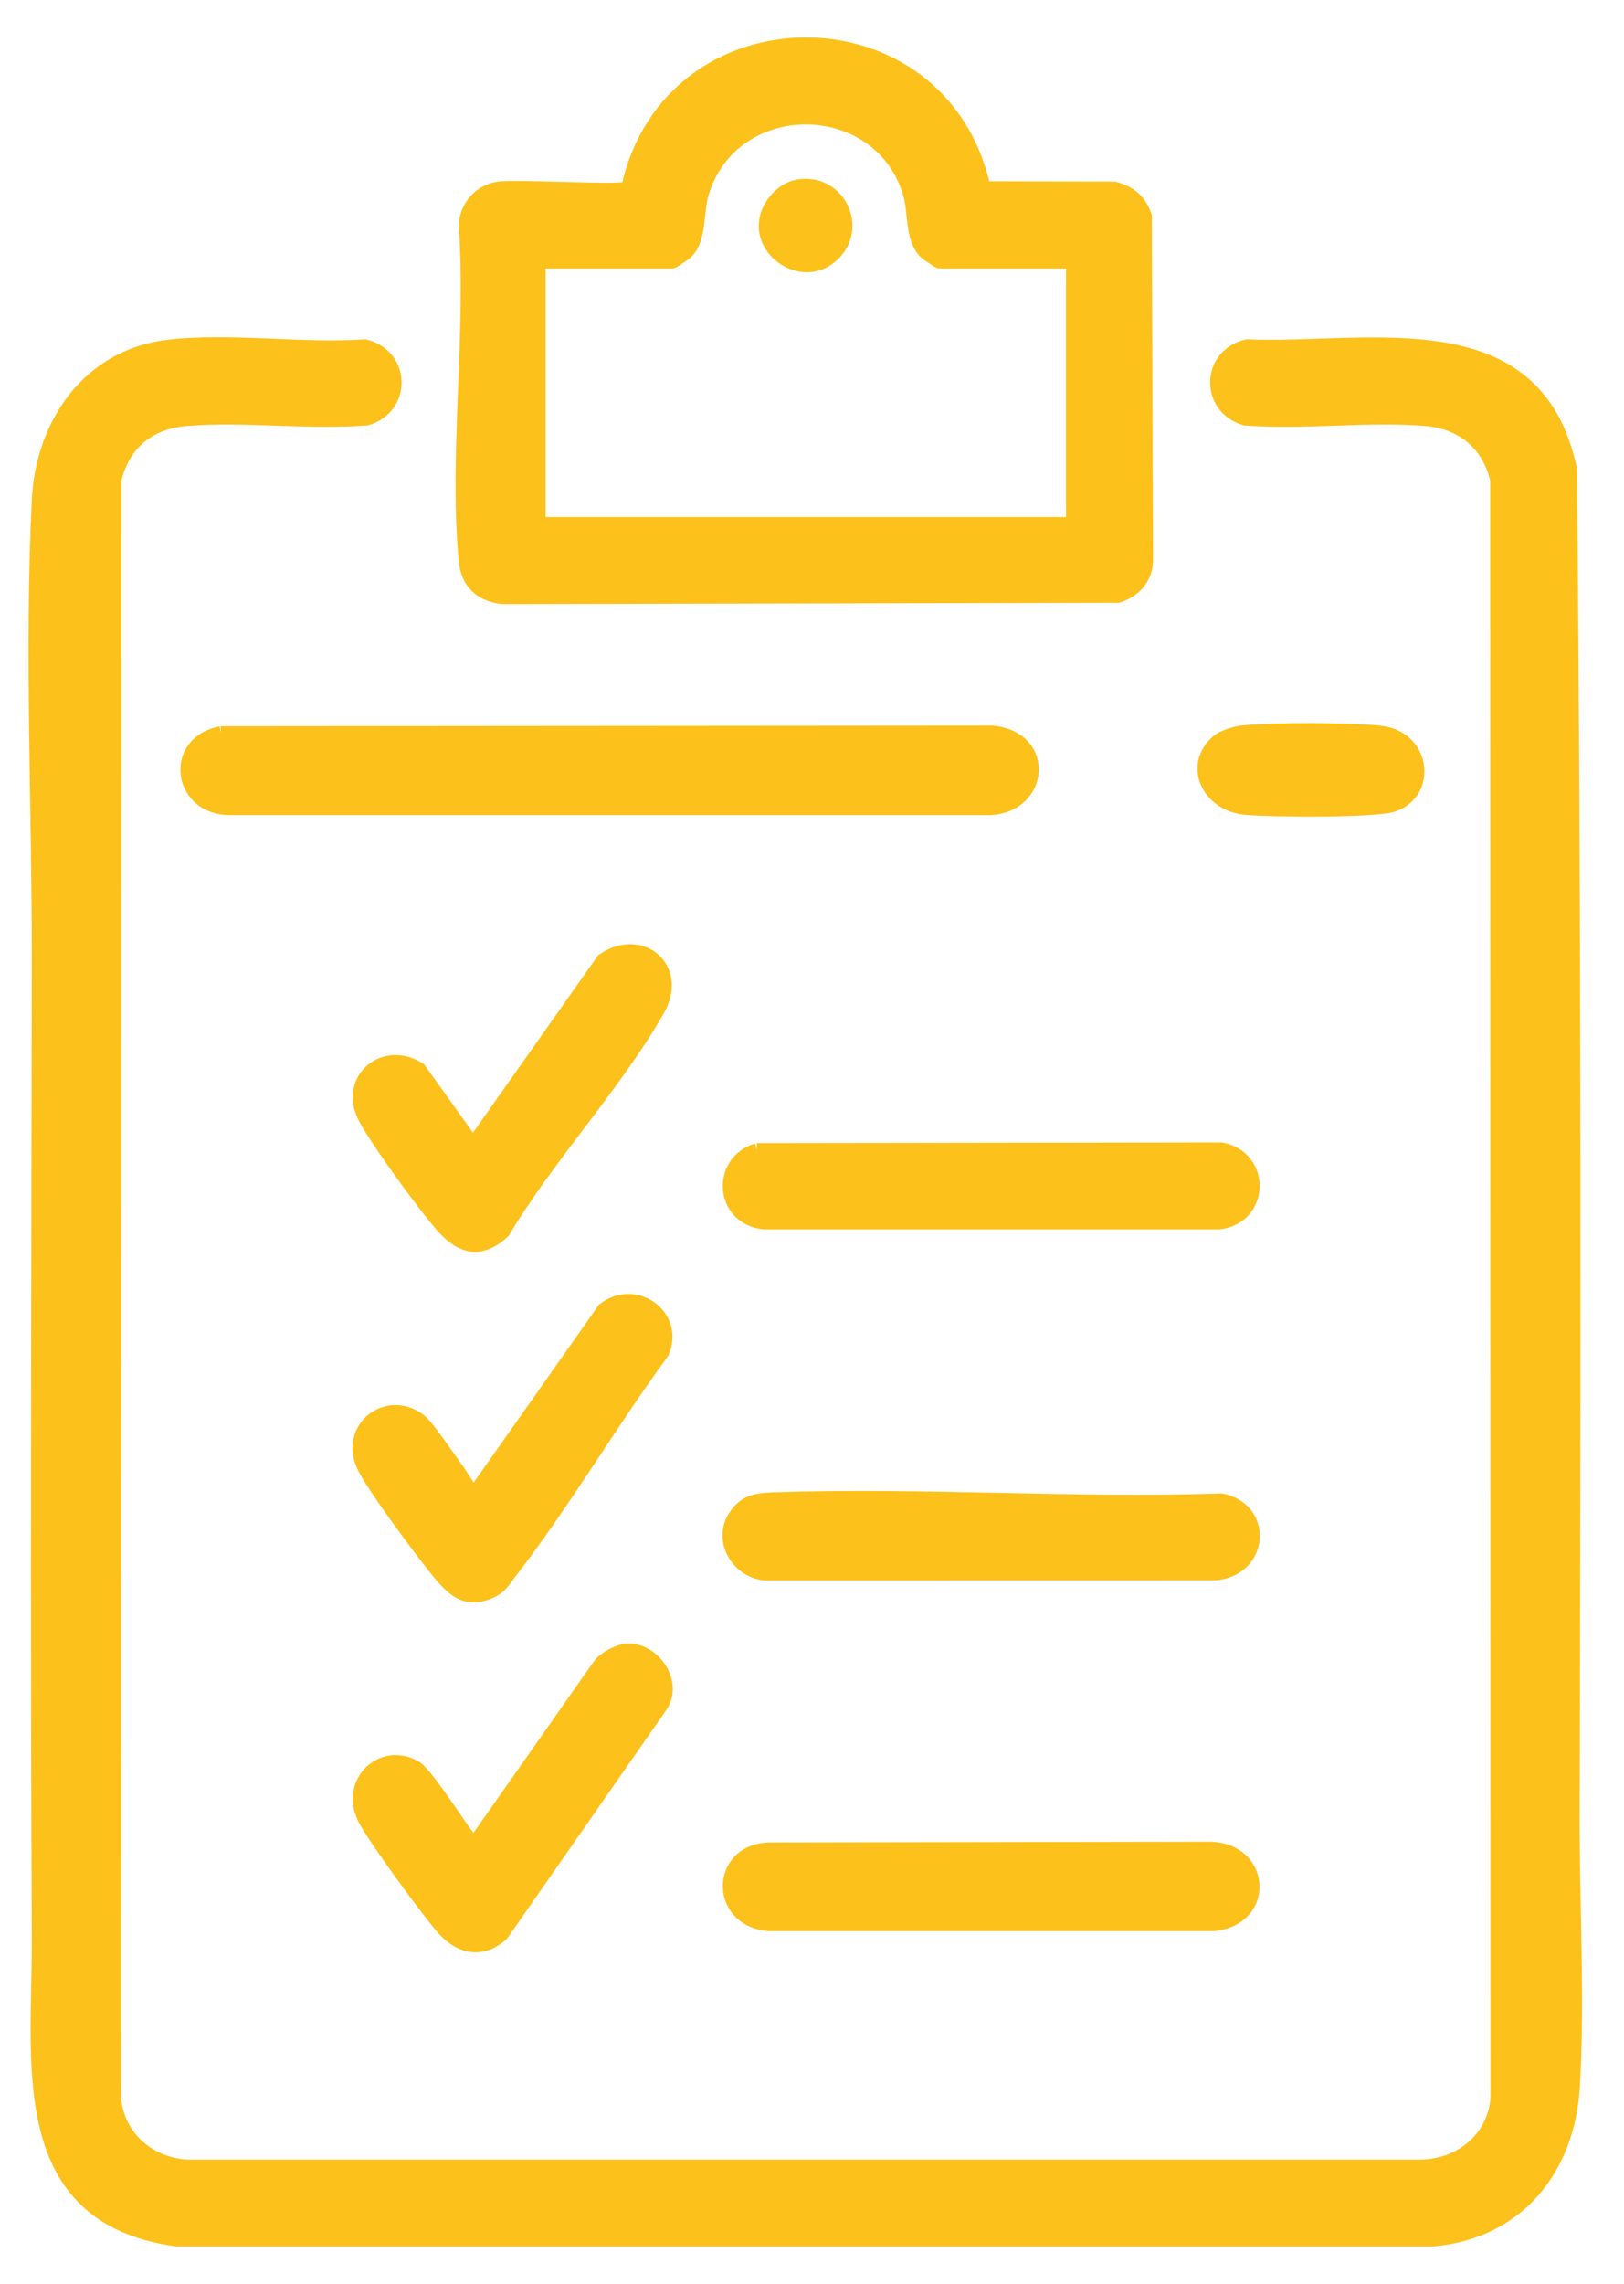
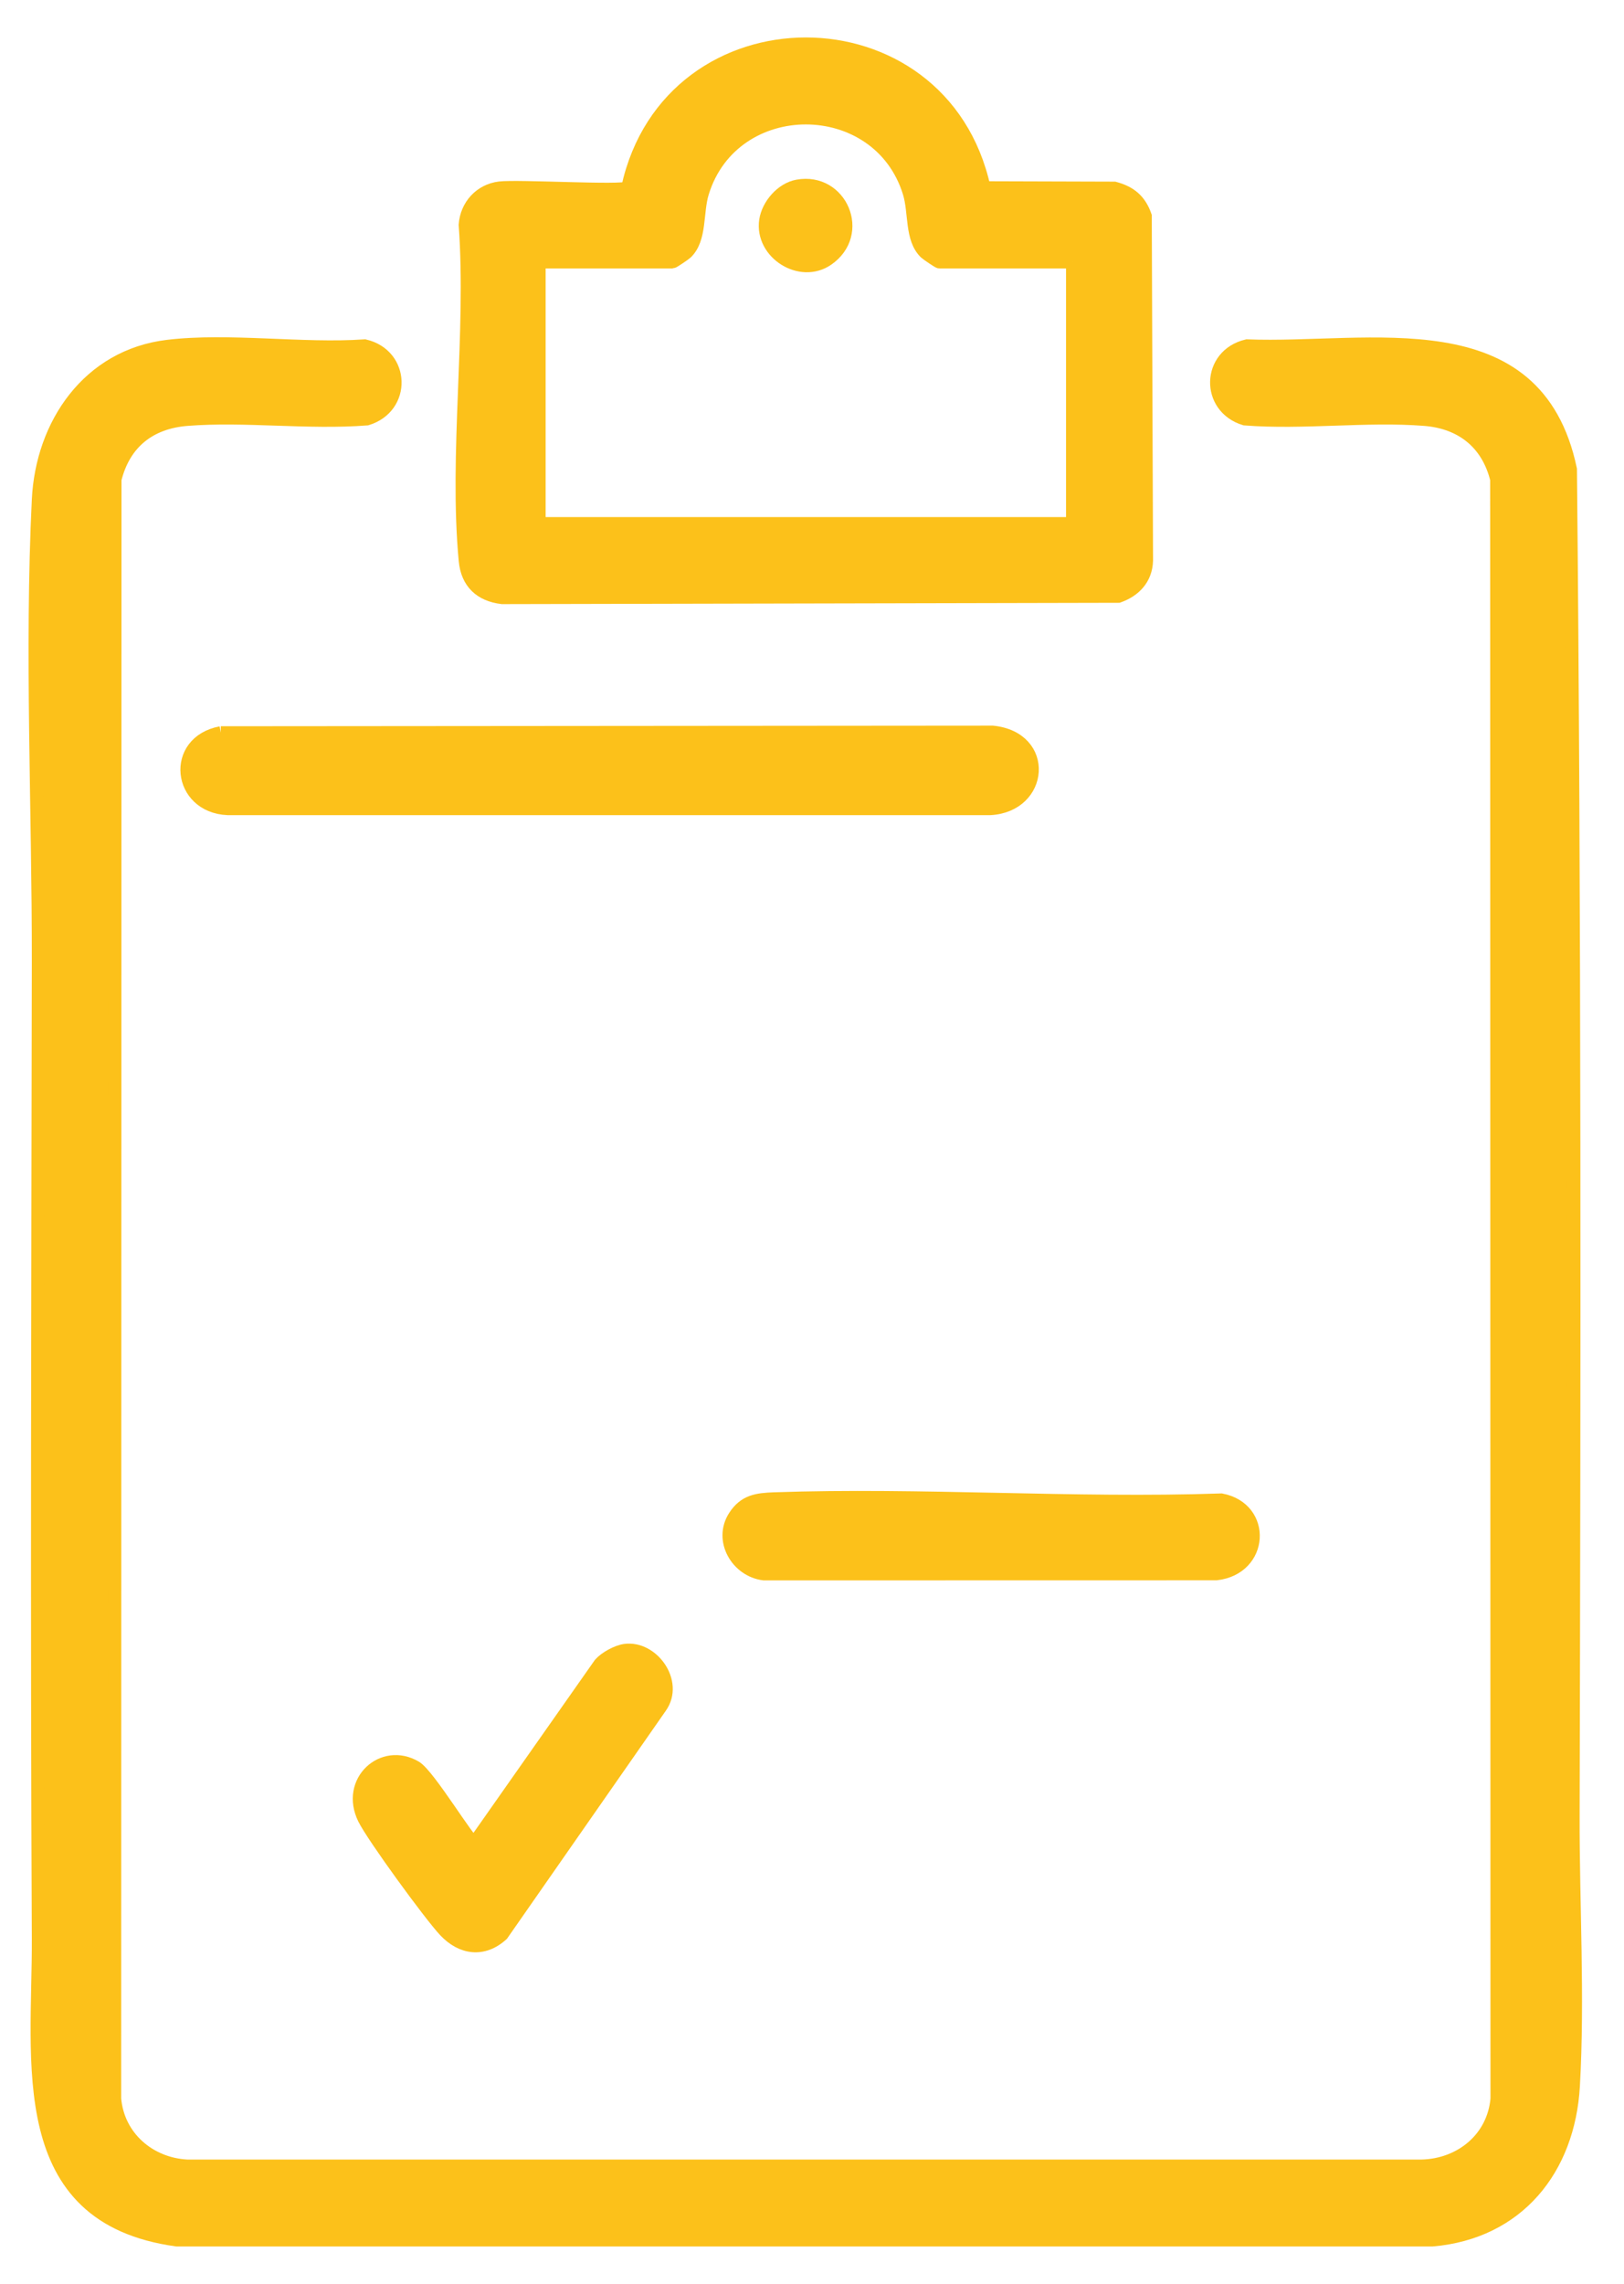
<svg xmlns="http://www.w3.org/2000/svg" width="37" height="52" viewBox="0 0 37 52" fill="none">
  <path d="M3.817 7.888C5.22 7.72 6.88 7.976 8.311 7.877C9.203 8.088 9.238 9.269 8.36 9.537C7.026 9.642 5.582 9.444 4.261 9.548C3.409 9.616 2.825 10.08 2.618 10.916L2.611 47.789C2.687 48.663 3.402 49.278 4.261 49.323H32.4C33.285 49.298 34.03 48.692 34.108 47.789L34.101 10.916C33.898 10.089 33.302 9.615 32.458 9.548C31.138 9.444 29.693 9.642 28.359 9.537C27.485 9.27 27.513 8.09 28.409 7.877C31.208 7.988 35.002 6.997 35.778 10.686C35.878 20.905 35.865 31.147 35.839 41.353C35.834 43.359 35.96 45.481 35.845 47.5C35.736 49.393 34.579 50.836 32.632 51.003H4.03C0.289 50.491 0.888 46.956 0.875 44.138C0.839 36.755 0.864 29.294 0.875 21.913C0.88 18.429 0.706 14.831 0.875 11.377C0.959 9.664 2.015 8.105 3.817 7.888Z" fill="#FCC11A" stroke="#FCC11A" stroke-width="0.3" />
  <path d="M22.419 4.277L25.391 4.286C25.751 4.383 25.968 4.563 26.091 4.918L26.12 12.766C26.107 13.175 25.853 13.444 25.483 13.576L11.44 13.606C10.947 13.547 10.648 13.264 10.601 12.766C10.373 10.347 10.779 7.576 10.6 5.119C10.631 4.686 10.944 4.335 11.384 4.282C11.798 4.231 14.192 4.372 14.303 4.277C15.258 -0.087 21.462 -0.09 22.419 4.277V4.277ZM24.439 5.962H21.4C21.381 5.962 21.122 5.787 21.087 5.754C20.755 5.435 20.856 4.839 20.717 4.387C20.018 2.118 16.703 2.114 16.003 4.387C15.864 4.839 15.965 5.435 15.633 5.754C15.598 5.788 15.339 5.962 15.32 5.962H12.281V11.924H24.438V5.962H24.439Z" fill="#FCC11A" stroke="#FCC11A" stroke-width="0.3" />
-   <path d="M5.031 16.687L22.614 16.673C23.895 16.802 23.758 18.348 22.559 18.411H5.188C4.062 18.362 3.902 16.899 5.032 16.687H5.031Z" fill="#FCC11A" stroke="#FCC11A" stroke-width="0.3" />
-   <path d="M17.596 42.103L27.593 42.087C28.806 42.13 28.901 43.697 27.651 43.822H17.522C16.284 43.732 16.327 42.074 17.596 42.103Z" fill="#FCC11A" stroke="#FCC11A" stroke-width="0.3" />
-   <path d="M17.245 26.179L27.827 26.164C28.813 26.348 28.785 27.728 27.768 27.844H17.406C16.427 27.739 16.343 26.462 17.246 26.179H17.245Z" fill="#FCC11A" stroke="#FCC11A" stroke-width="0.3" />
+   <path d="M5.031 16.687L22.614 16.673C23.895 16.802 23.758 18.348 22.559 18.411H5.188C4.062 18.362 3.902 16.899 5.032 16.687H5.031" fill="#FCC11A" stroke="#FCC11A" stroke-width="0.3" />
  <path d="M17.637 34.13C20.993 34.013 24.456 34.271 27.826 34.156C28.847 34.352 28.776 35.714 27.71 35.834L17.404 35.836C16.793 35.761 16.392 35.067 16.739 34.531C16.966 34.18 17.25 34.144 17.637 34.13Z" fill="#FCC11A" stroke="#FCC11A" stroke-width="0.3" />
-   <path d="M10.778 34.038L13.757 29.812C14.467 29.256 15.46 29.957 15.092 30.8C13.909 32.413 12.854 34.216 11.634 35.794C11.475 36 11.419 36.14 11.164 36.25C10.664 36.465 10.379 36.261 10.058 35.887C9.694 35.462 8.484 33.834 8.277 33.384C7.875 32.504 8.825 31.788 9.558 32.335C9.733 32.465 10.173 33.124 10.338 33.35C10.493 33.562 10.656 33.806 10.778 34.039V34.038Z" fill="#FCC11A" stroke="#FCC11A" stroke-width="0.3" />
  <path d="M14.237 37.582C14.861 37.495 15.443 38.3 15.05 38.863L11.436 44.048C11.012 44.434 10.521 44.366 10.142 43.966C9.81 43.616 8.5 41.82 8.298 41.41C7.882 40.565 8.721 39.803 9.466 40.242C9.77 40.422 10.695 41.969 10.806 41.969L13.672 37.889C13.794 37.751 14.057 37.607 14.237 37.582H14.237Z" fill="#FCC11A" stroke="#FCC11A" stroke-width="0.3" />
-   <path d="M10.777 26.05L13.735 21.859C14.597 21.26 15.543 22.034 14.992 23.001C14.023 24.702 12.485 26.342 11.471 28.047C10.982 28.499 10.544 28.436 10.11 27.962C9.727 27.543 8.537 25.916 8.299 25.431C7.866 24.553 8.773 23.832 9.558 24.345L10.777 26.051L10.777 26.05Z" fill="#FCC11A" stroke="#FCC11A" stroke-width="0.3" />
-   <path d="M27.756 16.864C27.861 16.776 28.146 16.688 28.288 16.672C28.98 16.594 30.775 16.597 31.466 16.678C32.449 16.795 32.596 18.041 31.746 18.335C31.332 18.478 28.886 18.459 28.353 18.401C27.522 18.31 27.094 17.419 27.756 16.864V16.864Z" fill="#FCC11A" stroke="#FCC11A" stroke-width="0.3" />
  <path d="M18.171 4.239C19.156 4.061 19.698 5.32 18.852 5.904C18.237 6.329 17.339 5.758 17.446 5.022C17.498 4.67 17.813 4.303 18.171 4.239V4.239Z" fill="#FCC11A" stroke="#FCC11A" stroke-width="0.3" />
</svg>